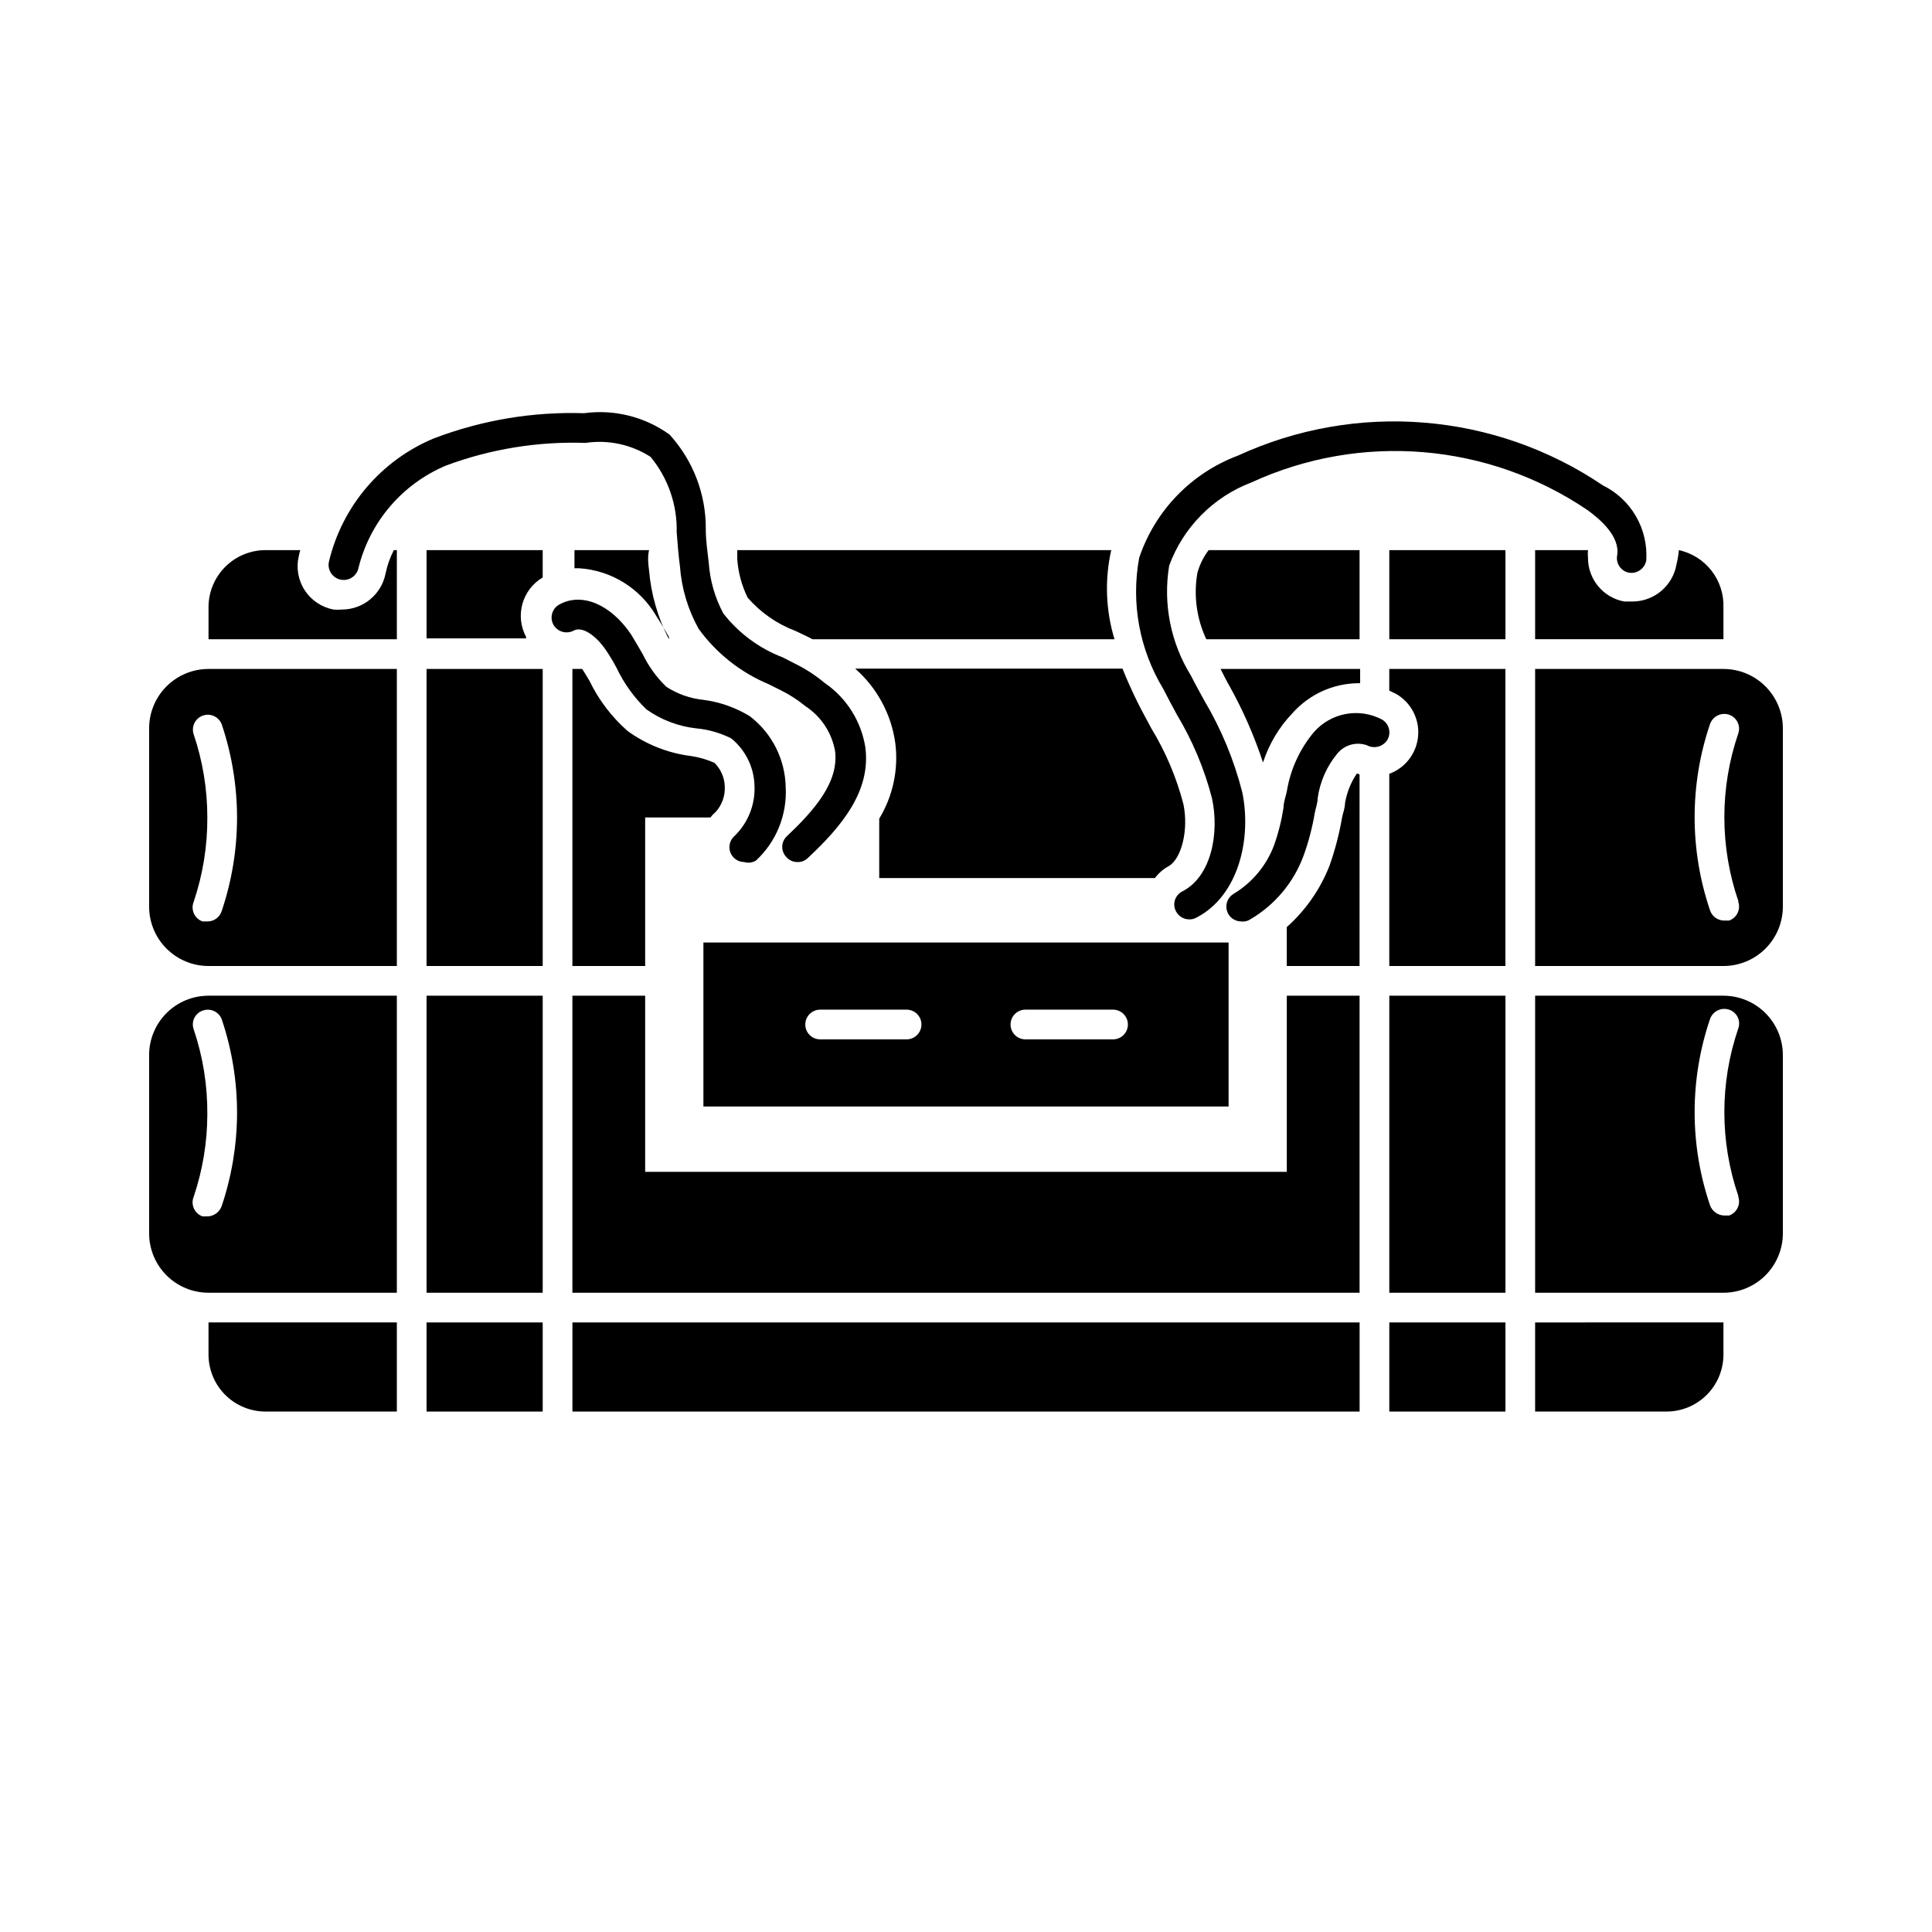
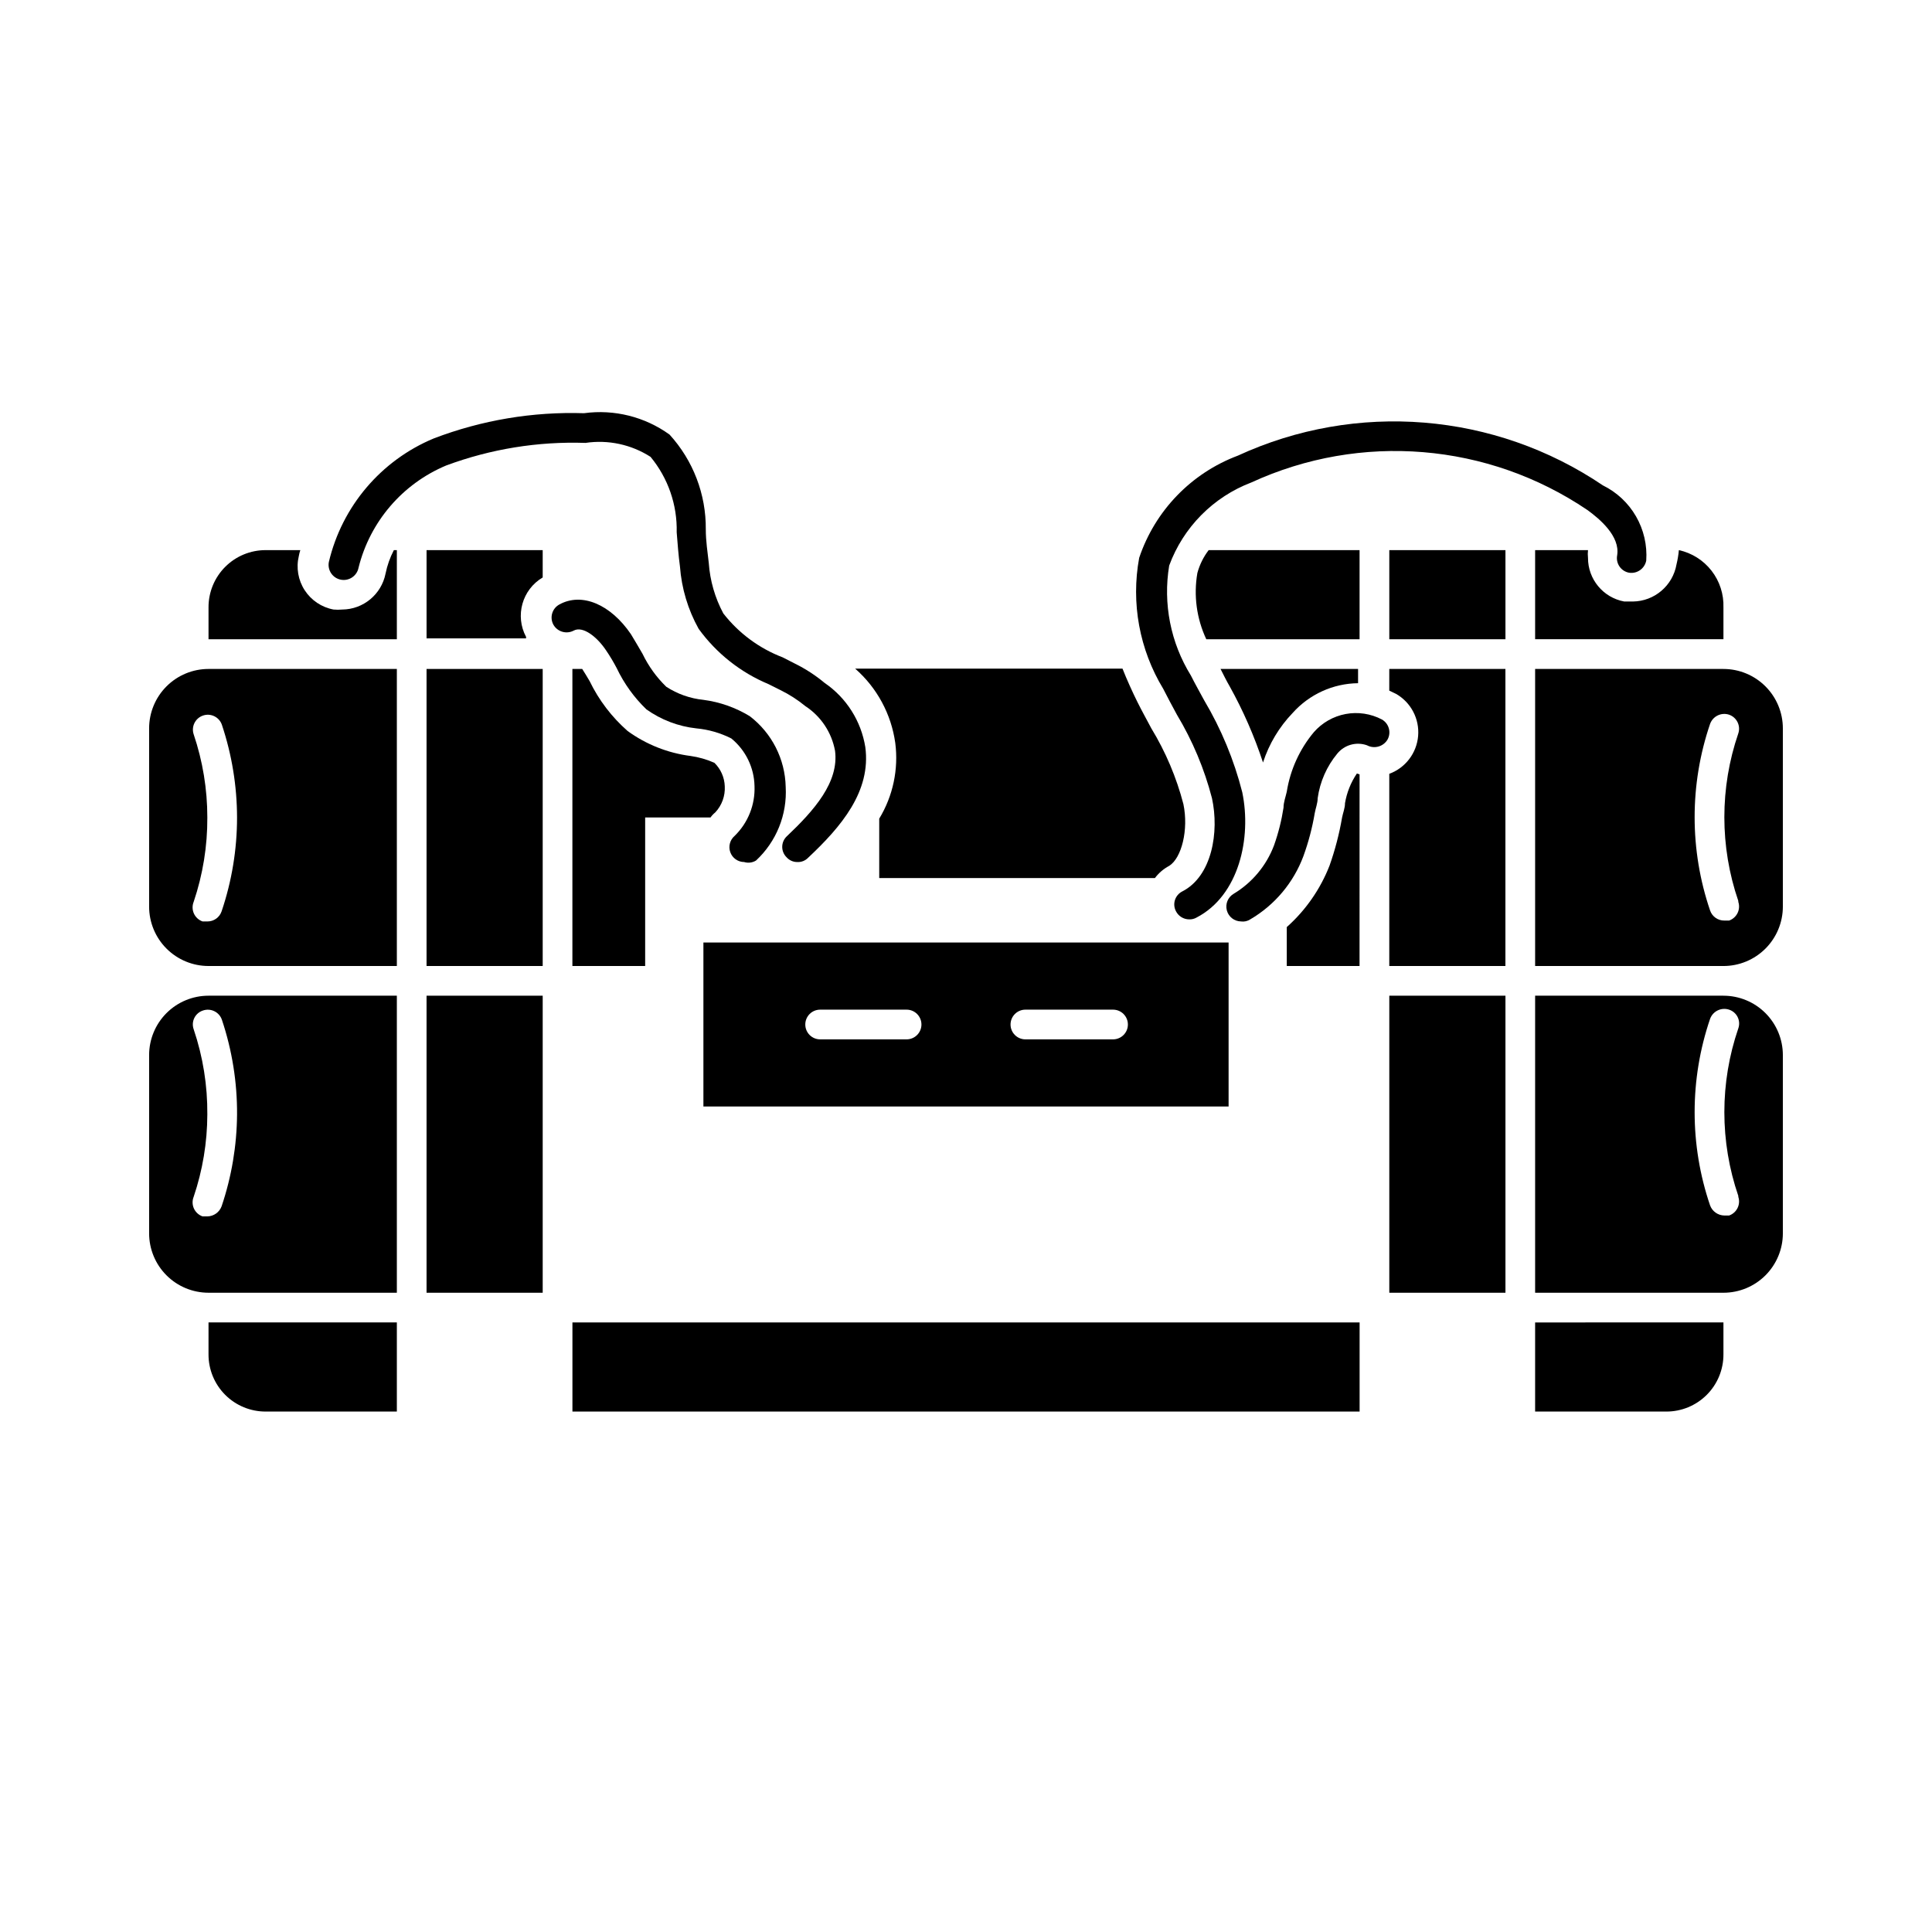
<svg xmlns="http://www.w3.org/2000/svg" fill="#000000" width="800px" height="800px" version="1.1" viewBox="144 144 512 512">
  <g>
    <path d="m199.26 321.28c-4.176 0-8.18 1.66-11.133 4.613s-4.609 6.957-4.609 11.133v47.23c0 4.176 1.656 8.18 4.609 11.133s6.957 4.613 11.133 4.613h49.91v-78.723zm3.465 64.234v0.004c-0.547 1.617-2.074 2.695-3.781 2.676h-1.258c-1.02-0.355-1.848-1.109-2.297-2.09-0.445-0.984-0.469-2.106-0.066-3.106 2.434-7.203 3.66-14.758 3.621-22.359 0.004-7.492-1.219-14.938-3.621-22.039-0.676-2.043 0.41-4.254 2.441-4.961 0.992-0.352 2.082-0.289 3.027 0.168 0.949 0.461 1.672 1.277 2.012 2.273 2.644 7.918 4 16.211 4.016 24.559 0 8.461-1.383 16.863-4.094 24.879z" />
    <path d="m257.04 321.28h30.781v78.719h-30.781z" />
    <path d="m542.95 321.28v78.723h-30.777v-50.934c4.273-1.57 7.254-5.473 7.644-10.012 0.387-4.539-1.887-8.891-5.836-11.164l-1.812-0.867 0.004-5.746z" />
    <path d="m600.73 321.28h-49.906v78.723h49.906c4.176 0 8.18-1.66 11.133-4.613 2.953-2.953 4.613-6.957 4.613-11.133v-47.23c0-4.176-1.66-8.18-4.613-11.133-2.953-2.953-6.957-4.613-11.133-4.613zm3.938 61.719c0.68 2.043-0.41 4.25-2.441 4.957h-1.258c-1.707 0.023-3.234-1.059-3.781-2.676-5.457-16.027-5.457-33.41 0-49.438 0.742-2.043 2.977-3.125 5.039-2.438 2.031 0.707 3.121 2.914 2.441 4.957-4.93 14.391-4.93 30.012 0 44.398z" />
    <path d="m199.26 407.87c-4.176 0-8.18 1.656-11.133 4.609s-4.609 6.957-4.609 11.133v47.234c0 4.176 1.656 8.18 4.609 11.133s6.957 4.609 11.133 4.609h49.91v-78.719zm3.465 55.812c-0.586 1.586-2.09 2.652-3.781 2.676h-1.258c-1.02-0.352-1.848-1.109-2.297-2.09-0.445-0.984-0.469-2.106-0.066-3.106 2.375-7.027 3.598-14.391 3.621-21.805 0.062-7.68-1.16-15.316-3.621-22.594-0.348-0.98-0.285-2.059 0.176-2.996 0.461-0.934 1.277-1.641 2.266-1.965 0.992-0.348 2.082-0.289 3.027 0.172 0.949 0.457 1.672 1.273 2.012 2.269 2.711 8.094 4.066 16.578 4.016 25.113-0.066 8.273-1.445 16.484-4.094 24.324z" />
    <path d="m257.04 407.87h30.781v78.719h-30.781z" />
-     <path d="m504.3 407.87v78.719h-208.61v-78.719h19.285v46.68h170.04v-46.68z" />
    <path d="m512.18 407.87h30.781v78.719h-30.781z" />
    <path d="m600.73 407.87h-49.906v78.719h49.906c4.176 0 8.18-1.656 11.133-4.609 2.953-2.953 4.613-6.957 4.613-11.133v-47.234c0-4.176-1.66-8.18-4.613-11.133-2.953-2.953-6.957-4.609-11.133-4.609zm3.938 53.293c0.68 2.043-0.41 4.25-2.441 4.961h-1.258c-1.691-0.027-3.195-1.09-3.781-2.68-5.457-16.023-5.457-33.406 0-49.434 0.742-2.043 2.977-3.125 5.039-2.441 0.988 0.324 1.809 1.031 2.266 1.965 0.461 0.934 0.523 2.016 0.176 2.996-4.93 14.387-4.93 30.008 0 44.398z" />
    <path d="m199.26 494.46h49.91v23.617h-34.719c-4.035 0.023-7.91-1.57-10.766-4.426-2.852-2.856-4.445-6.731-4.426-10.766z" />
-     <path d="m257.04 494.46h30.781v23.617h-30.781z" />
    <path d="m295.7 494.46h208.61v23.617h-208.61z" />
-     <path d="m512.18 494.46h30.781v23.617h-30.781z" />
    <path d="m600.73 494.46v8.426c0.023 4.035-1.57 7.91-4.426 10.766-2.856 2.856-6.731 4.449-10.766 4.426h-34.715v-23.617z" />
    <path d="m249.17 289.79v23.617h-49.91v-8.422c-0.02-4.035 1.574-7.914 4.426-10.766 2.856-2.856 6.731-4.449 10.766-4.43h9.133c-0.168 0.516-0.301 1.043-0.395 1.574-0.742 3.109-0.18 6.387 1.562 9.062 1.742 2.68 4.508 4.527 7.648 5.109 0.762 0.07 1.523 0.07 2.285 0 5.606-0.043 10.406-4.023 11.492-9.527 0.441-2.164 1.18-4.258 2.203-6.219z" />
    <path d="m287.82 289.79v7.242c-5.449 3.219-7.394 10.164-4.406 15.746v0.395h-26.371v-23.383z" />
-     <path d="m316 295.06c0.527 6.406 2.32 12.641 5.273 18.344v-0.629c-1.102-1.891-2.203-3.777-3.387-5.59h0.004c-4.305-7.34-11.977-12.062-20.469-12.594h-1.18v-4.805h19.758c-0.395 1.812-0.234 3.543 0 5.273z" />
-     <path d="m439.36 313.41h-80.059l-1.18-0.629-3.305-1.574h-0.004c-4.891-1.844-9.246-4.871-12.672-8.816-1.578-3.199-2.512-6.676-2.758-10.234v-2.363h99.109c-1.766 7.816-1.469 15.953 0.867 23.617z" />
    <path d="m504.3 289.79v23.617h-40.621c-2.566-5.473-3.391-11.598-2.363-17.555 0.594-2.195 1.609-4.254 2.992-6.062z" />
    <path d="m512.18 289.79h30.781v23.617h-30.781z" />
    <path d="m600.73 304.98v8.422h-49.906v-23.617h14.012c-0.078 0.68-0.078 1.367 0 2.047-0.02 5.672 4.023 10.547 9.602 11.574h2.285c5.723-0.066 10.586-4.203 11.57-9.84 0.301-1.242 0.512-2.508 0.629-3.781 3.434 0.754 6.496 2.688 8.652 5.461 2.16 2.777 3.273 6.219 3.156 9.734z" />
-     <path d="m333.32 346.15c-2.008-0.891-4.125-1.5-6.301-1.809-6.027-0.77-11.766-3.043-16.688-6.613-4.207-3.691-7.633-8.188-10.074-13.227-0.707-1.18-1.34-2.281-1.969-3.227h-2.598v78.723h19.285v-39.363h17.32c0.355-0.5 0.777-0.949 1.258-1.336 1.75-1.867 2.66-4.371 2.519-6.93-0.082-2.348-1.07-4.578-2.754-6.219zm170.27 2.832-0.004 0.004c-1.602 2.367-2.672 5.051-3.148 7.871 0 1.34-0.551 2.598-0.789 3.856l0.004 0.004c-0.742 4.309-1.852 8.547-3.309 12.672-2.441 6.25-6.324 11.832-11.336 16.297v10.312h19.285l0.004-50.777zm-36.137-27.707c0.789 1.574 1.574 3.148 2.441 4.644 3.57 6.426 6.519 13.172 8.816 20.152 1.594-4.922 4.285-9.418 7.871-13.145 4.414-4.938 10.699-7.793 17.32-7.871h0.551v-3.781zm-9.84 35.816v0.004c-1.84-7.07-4.703-13.832-8.5-20.074-1.258-2.363-2.519-4.644-3.699-7.008s-2.832-5.984-3.938-8.816h-70.848c5.789 5.07 9.562 12.059 10.625 19.68 0.902 6.981-0.598 14.059-4.25 20.074v15.742h73.051l0.004 0.004c1.008-1.34 2.297-2.441 3.777-3.231 3.305-2.047 5.195-9.602 3.777-16.371z" />
+     <path d="m333.32 346.15c-2.008-0.891-4.125-1.5-6.301-1.809-6.027-0.77-11.766-3.043-16.688-6.613-4.207-3.691-7.633-8.188-10.074-13.227-0.707-1.18-1.34-2.281-1.969-3.227h-2.598v78.723h19.285v-39.363h17.32c0.355-0.5 0.777-0.949 1.258-1.336 1.75-1.867 2.66-4.371 2.519-6.93-0.082-2.348-1.07-4.578-2.754-6.219zm170.27 2.832-0.004 0.004c-1.602 2.367-2.672 5.051-3.148 7.871 0 1.34-0.551 2.598-0.789 3.856l0.004 0.004c-0.742 4.309-1.852 8.547-3.309 12.672-2.441 6.25-6.324 11.832-11.336 16.297v10.312h19.285l0.004-50.777zm-36.137-27.707c0.789 1.574 1.574 3.148 2.441 4.644 3.57 6.426 6.519 13.172 8.816 20.152 1.594-4.922 4.285-9.418 7.871-13.145 4.414-4.938 10.699-7.793 17.32-7.871v-3.781zm-9.84 35.816v0.004c-1.84-7.07-4.703-13.832-8.5-20.074-1.258-2.363-2.519-4.644-3.699-7.008s-2.832-5.984-3.938-8.816h-70.848c5.789 5.07 9.562 12.059 10.625 19.68 0.902 6.981-0.598 14.059-4.25 20.074v15.742h73.051l0.004 0.004c1.008-1.34 2.297-2.441 3.777-3.231 3.305-2.047 5.195-9.602 3.777-16.371z" />
    <path d="m355.29 372.45c-1.082 0.008-2.113-0.453-2.832-1.258-0.742-0.727-1.16-1.719-1.16-2.754 0-1.039 0.418-2.031 1.16-2.758 7.32-6.926 13.934-14.406 12.832-22.75h-0.004c-0.898-4.848-3.742-9.113-7.871-11.809-2.031-1.664-4.25-3.09-6.613-4.25l-3.148-1.574c-7.394-3.09-13.793-8.156-18.5-14.641-2.836-5.086-4.527-10.727-4.957-16.531-0.395-2.914-0.629-6.062-0.867-9.055 0.176-7.281-2.285-14.383-6.926-19.996-5.109-3.281-11.234-4.598-17.242-3.699-12.578-0.43-25.121 1.602-36.918 5.984-11.582 4.852-20.195 14.891-23.223 27.078-0.414 2.176-2.512 3.602-4.684 3.188-2.176-0.41-3.602-2.508-3.188-4.684 3.477-14.738 13.809-26.918 27.789-32.746 12.699-4.856 26.242-7.129 39.832-6.691 8.004-1.09 16.121 0.941 22.672 5.668 6.254 6.859 9.688 15.828 9.602 25.113 0 3.07 0.473 6.062 0.789 8.895 0.324 4.684 1.641 9.242 3.856 13.383 4.086 5.25 9.531 9.277 15.746 11.648l3.227 1.652c2.816 1.387 5.461 3.106 7.871 5.117 5.773 3.949 9.676 10.098 10.785 17.004 1.574 11.73-6.375 21.098-15.191 29.363-0.746 0.758-1.777 1.16-2.836 1.102z" />
    <path d="m341.2 372.45c-1.641-0.016-3.102-1.047-3.66-2.59-0.562-1.543-0.105-3.269 1.141-4.336 3.555-3.461 5.473-8.27 5.273-13.227-0.109-4.891-2.352-9.492-6.141-12.594-2.898-1.469-6.051-2.379-9.289-2.676-4.766-0.523-9.316-2.258-13.223-5.039-3.266-3.144-5.93-6.852-7.875-10.941-0.852-1.629-1.797-3.207-2.832-4.723-2.363-3.543-6.141-6.535-8.582-5.195-1.914 1-4.285 0.305-5.352-1.574-0.504-0.922-0.621-2-0.324-3.004 0.293-1.008 0.977-1.852 1.898-2.352 5.984-3.305 13.617 0 18.973 7.871 1.023 1.652 2.047 3.465 3.07 5.195 1.57 3.262 3.699 6.219 6.297 8.738 2.957 1.922 6.332 3.109 9.84 3.465 4.352 0.57 8.531 2.047 12.281 4.328 5.856 4.477 9.363 11.367 9.523 18.738 0.418 7.356-2.469 14.512-7.871 19.523-0.945 0.574-2.09 0.719-3.148 0.391z" />
    <path d="m330.41 393.78v43.453h139.18v-43.453zm53.844 25.66h-22.906c-2.176 0-3.938-1.762-3.938-3.934 0-2.176 1.762-3.938 3.938-3.938h22.906c2.176 0 3.938 1.762 3.938 3.938 0 2.172-1.762 3.934-3.938 3.934zm54.082 0h-22.594c-2.172 0-3.938-1.762-3.938-3.934 0-2.176 1.766-3.938 3.938-3.938h23.223c2.176 0 3.938 1.762 3.938 3.938 0 2.172-1.762 3.934-3.938 3.934z" />
    <path d="m459.12 387.64c-1.461-0.012-2.793-0.832-3.465-2.125-0.492-0.918-0.598-1.996-0.285-2.988 0.312-0.992 1.012-1.816 1.941-2.289 7.871-4.016 9.84-15.742 7.871-24.719v0.004c-2.019-7.781-5.148-15.23-9.289-22.121-1.258-2.281-2.441-4.566-3.621-6.848v-0.004c-6.312-10.398-8.582-22.75-6.379-34.715 4.199-12.496 13.797-22.441 26.137-27.078 31.406-14.477 68.094-11.492 96.746 7.871 3.68 1.805 6.734 4.66 8.781 8.207 2.047 3.547 2.992 7.625 2.715 11.711-0.402 2.133-2.422 3.562-4.566 3.227-2.125-0.398-3.531-2.438-3.148-4.566 0.867-5.117-4.723-9.762-7.871-12.043h-0.004c-26.355-17.844-60.113-20.617-89.031-7.32-10.117 3.844-18.07 11.883-21.805 22.039-1.668 10.086 0.371 20.434 5.746 29.129 1.102 2.203 2.363 4.41 3.543 6.613v-0.004c4.504 7.586 7.898 15.777 10.074 24.324 2.519 12.121-0.867 27.395-12.121 33.219v0.004c-0.598 0.34-1.281 0.504-1.969 0.473z" />
    <path d="m472.89 388.19c-1.766-0.02-3.305-1.211-3.762-2.914-0.457-1.707 0.273-3.508 1.793-4.406 4.91-2.949 8.684-7.473 10.707-12.832 1.152-3.246 1.996-6.594 2.519-10 0-1.418 0.551-2.832 0.867-4.25h-0.004c0.926-5.797 3.402-11.238 7.164-15.742 2.188-2.512 5.156-4.207 8.426-4.824 3.269-0.613 6.652-0.105 9.602 1.438 1.887 1.066 2.559 3.461 1.496 5.356-1.125 1.863-3.512 2.519-5.434 1.492-2.824-1.004-5.977-0.121-7.871 2.207-2.793 3.375-4.594 7.465-5.195 11.809 0 1.34-0.551 2.676-0.789 4.016l0.004-0.004c-0.656 3.863-1.656 7.656-2.992 11.336-2.625 7.047-7.602 12.973-14.094 16.77-0.719 0.473-1.586 0.668-2.438 0.551z" />
  </g>
</svg>